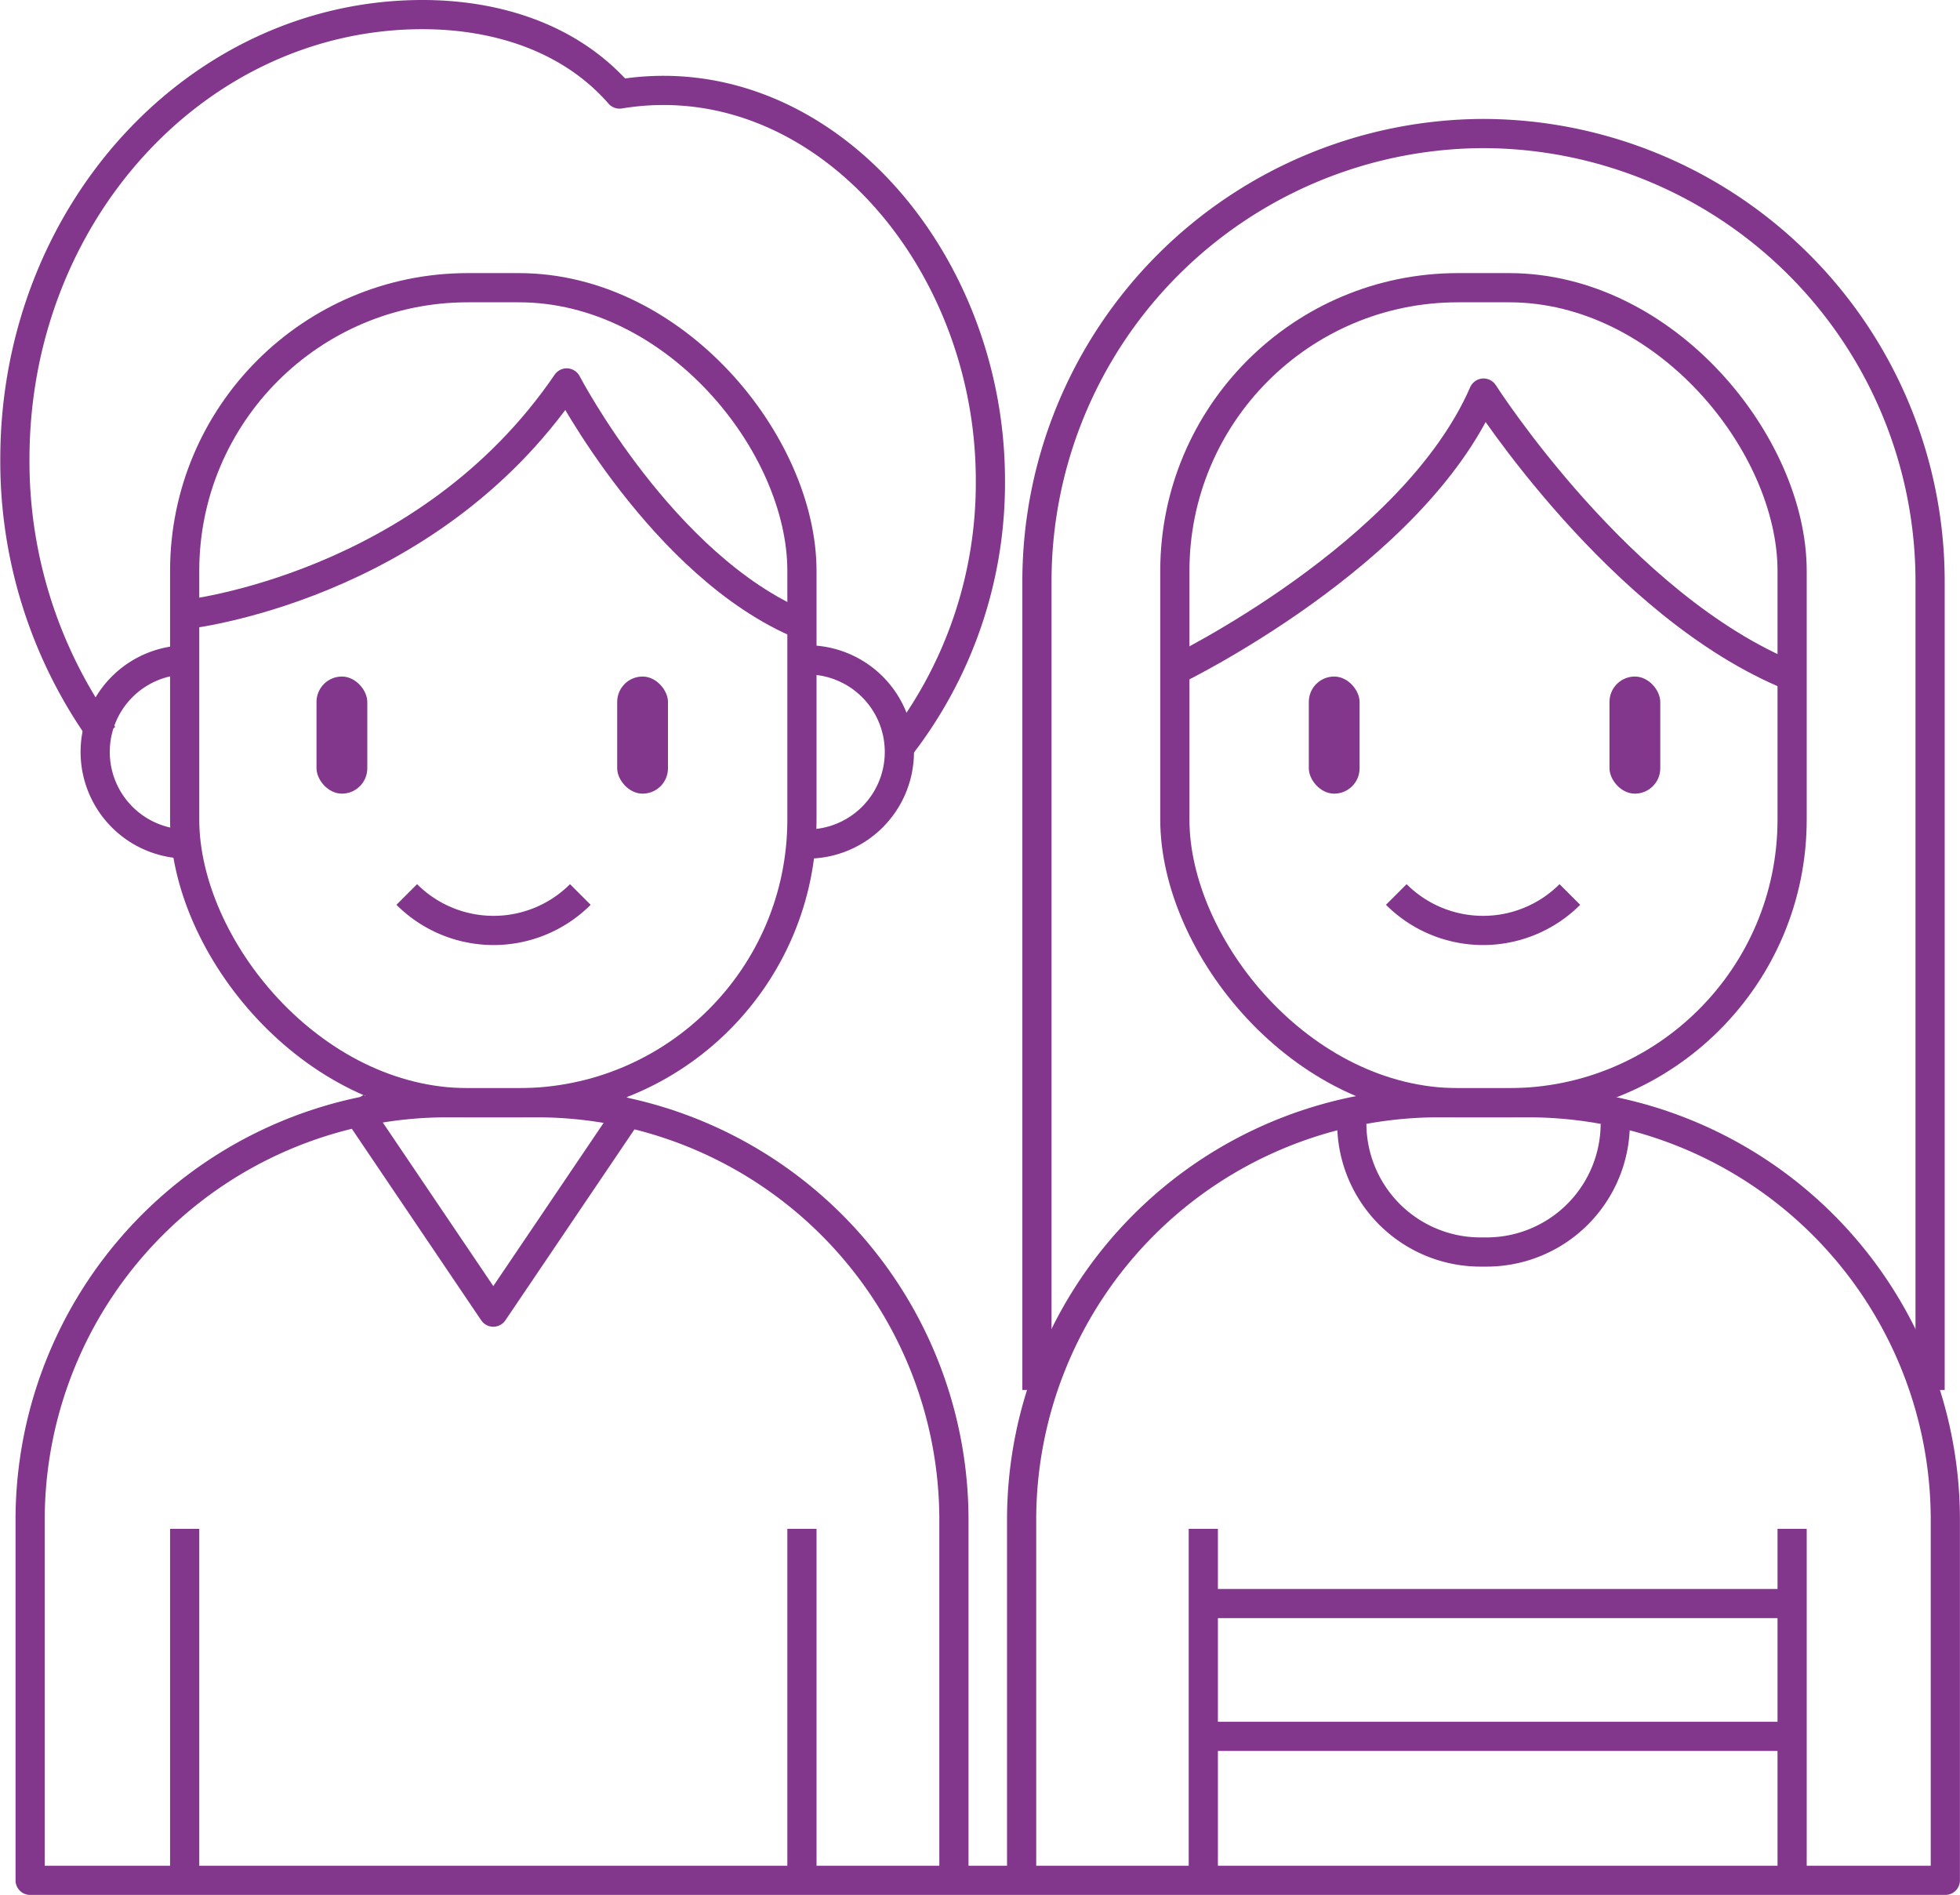
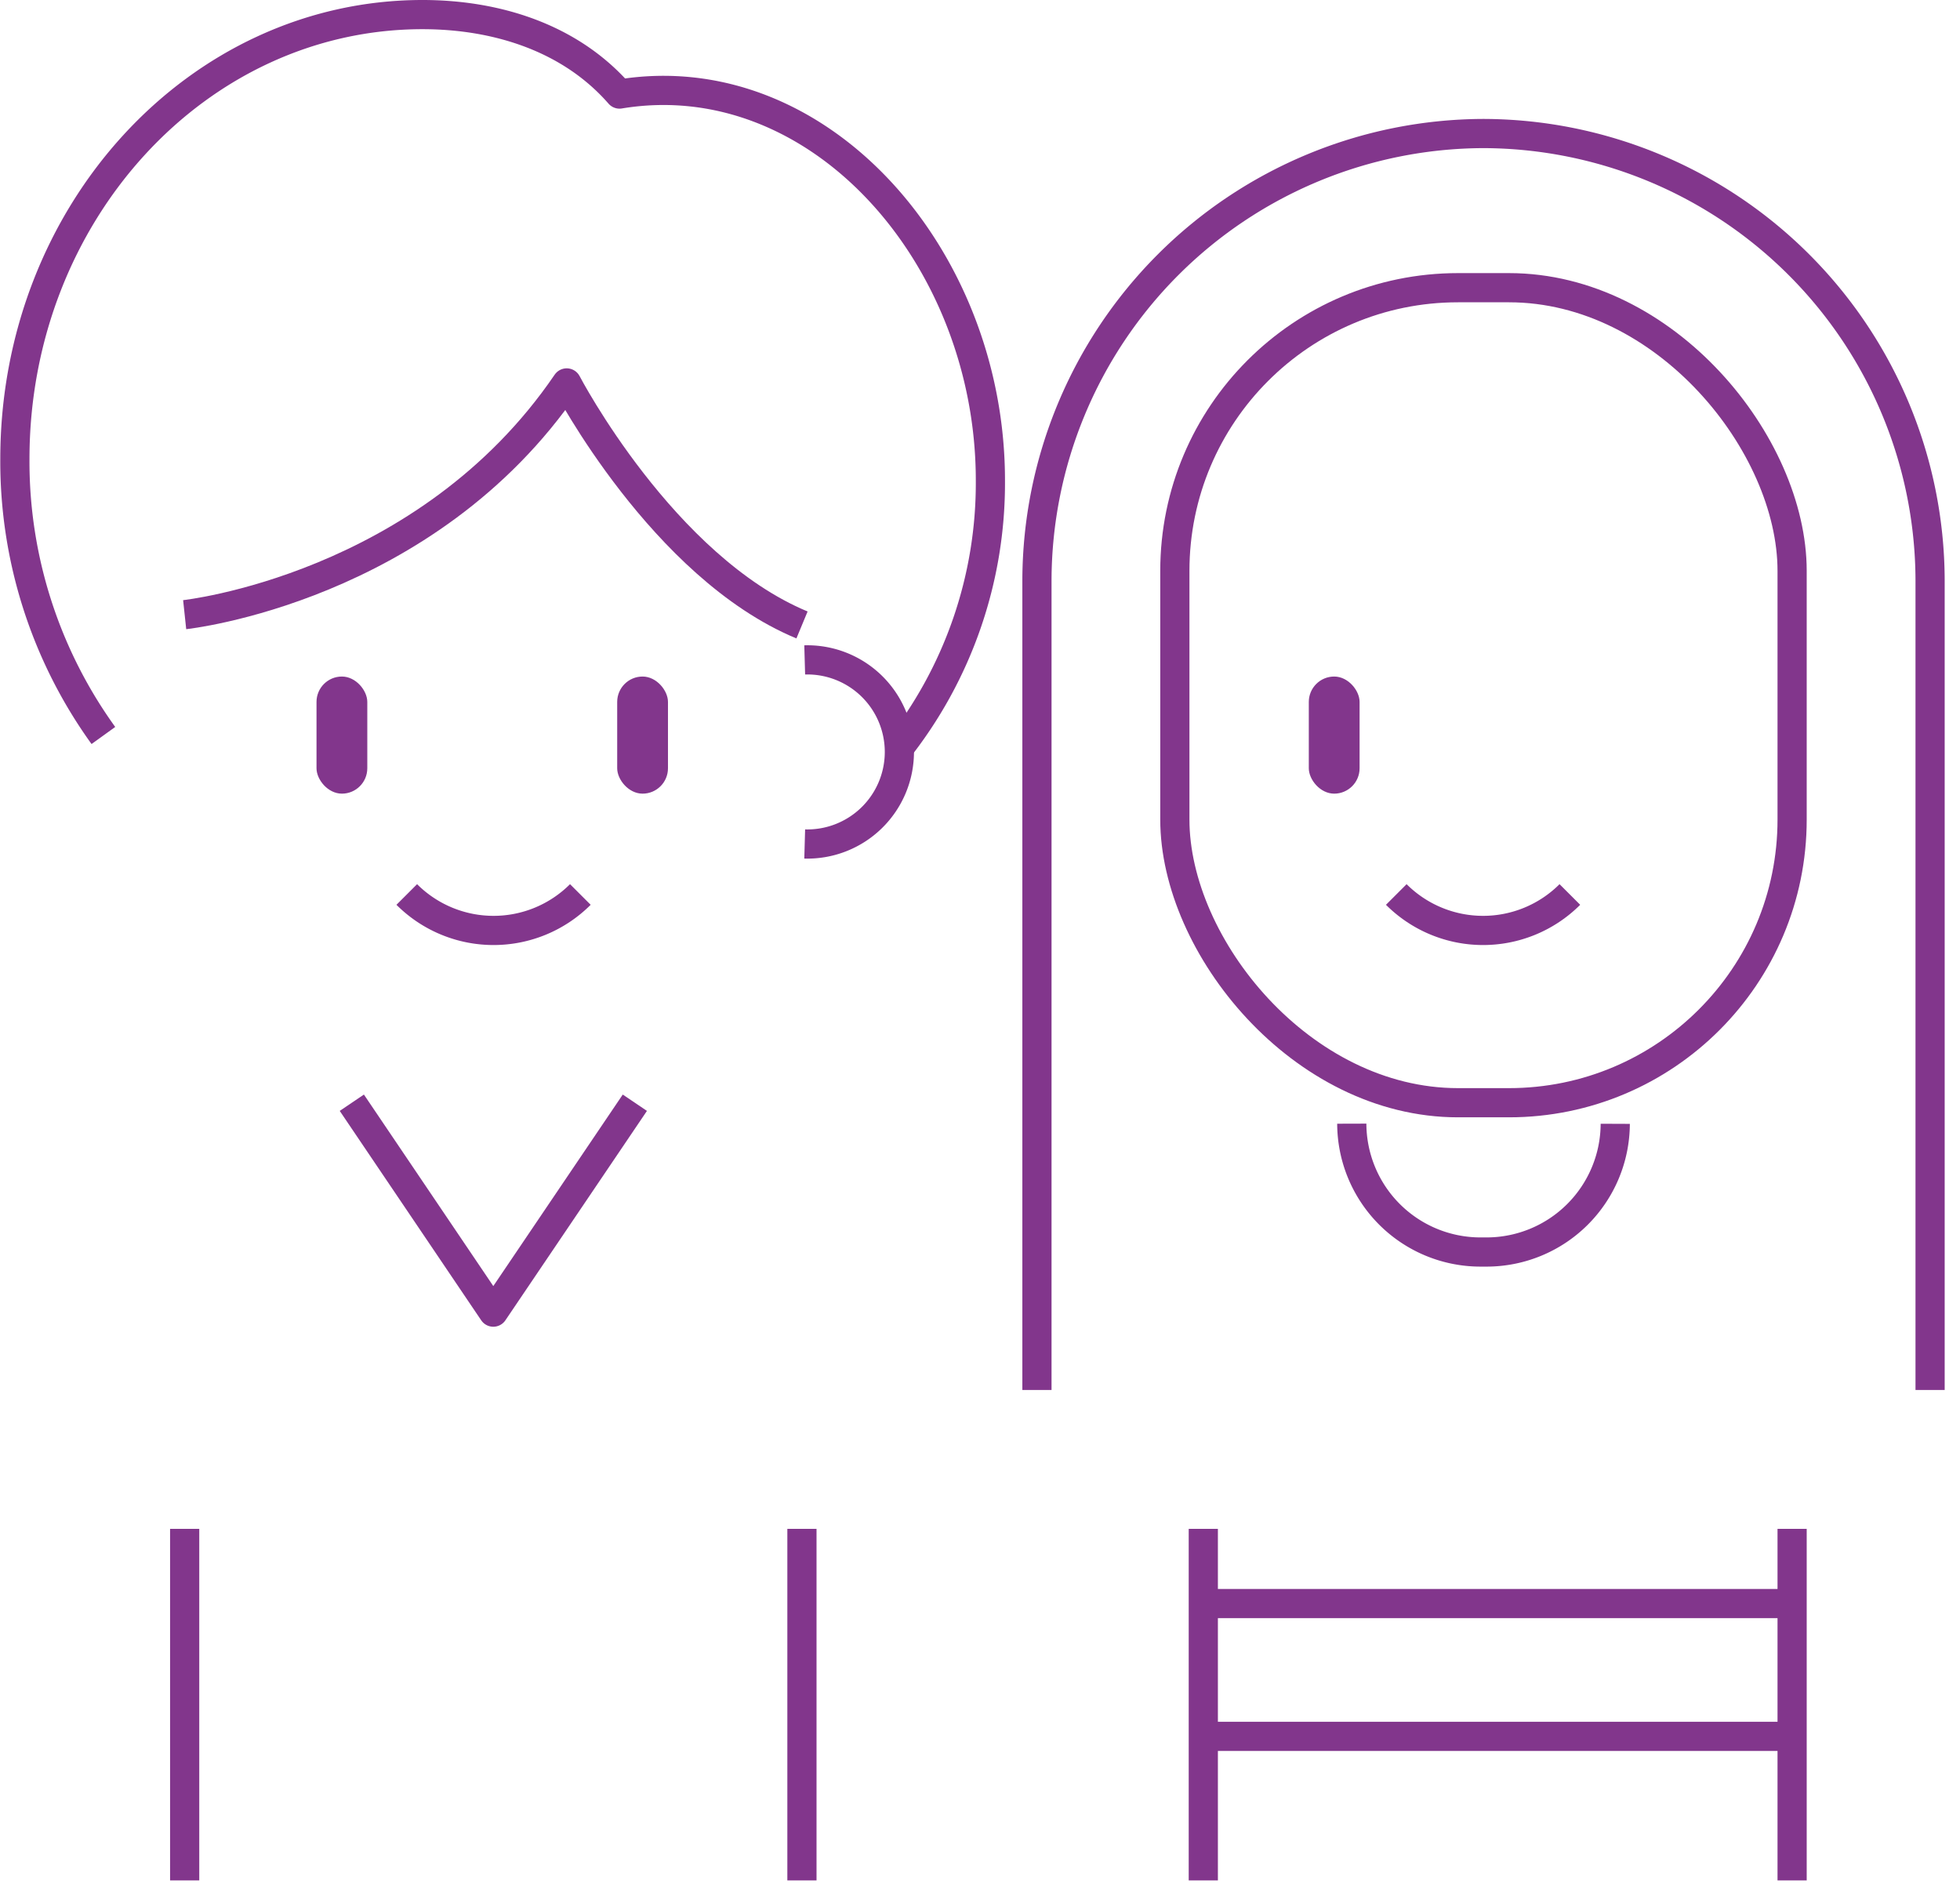
<svg xmlns="http://www.w3.org/2000/svg" viewBox="0 0 268.63 259.71">
  <defs>
    <style>.cls-1,.cls-3{fill:none;}.cls-2{clip-path:url(#clip-path);}.cls-3{stroke:#82368c;stroke-linejoin:round;stroke-width:4px;}.cls-4{fill:#82368c;}</style>
    <clipPath id="clip-path" transform="translate(-16.46 -22.41)">
      <rect class="cls-1" width="300" height="300" />
    </clipPath>
  </defs>
  <title>10-15 лет</title>
  <g id="Слой_2" data-name="Слой 2">
    <g id="Слой_1-2" data-name="Слой 1">
      <g class="cls-2">
-         <rect class="cls-3" x="25.31" y="39.43" width="84.6" height="111.7" rx="38.81" />
        <rect class="cls-3" x="161.02" y="39.43" width="84.6" height="111.7" rx="38.81" />
-         <path class="cls-3" d="M156.48,280.11V230.54a57.17,57.17,0,0,1,57-57h12.6a57.17,57.17,0,0,1,57,57v49.57H20.59V230.54a57.17,57.17,0,0,1,57-57H90.2a57.17,57.17,0,0,1,57,57v49.57" transform="translate(-16.46 -22.41)" />
        <line class="cls-3" x1="164.92" y1="209.53" x2="164.92" y2="257.71" />
        <line class="cls-3" x1="245.62" y1="209.53" x2="245.62" y2="257.71" />
        <line class="cls-3" x1="109.91" y1="209.53" x2="109.91" y2="257.71" />
        <line class="cls-3" x1="25.31" y1="209.53" x2="25.31" y2="257.71" />
        <polyline class="cls-3" points="87.01 151.13 67.61 179.83 48.22 151.13" />
        <path class="cls-3" d="M158.58,212.91v-111a61.38,61.38,0,0,1,61.21-61.2h0a61.38,61.38,0,0,1,61.2,61.2V212.91" transform="translate(-16.46 -22.41)" />
        <path class="cls-3" d="M96,145a16.82,16.82,0,0,1-23.79,0" transform="translate(-16.46 -22.41)" />
        <path class="cls-3" d="M231.62,145a16.82,16.82,0,0,1-23.79,0" transform="translate(-16.46 -22.41)" />
        <rect class="cls-4" x="43.38" y="92.72" width="6.96" height="16.05" rx="3.48" />
        <rect class="cls-4" x="84.59" y="92.72" width="6.96" height="16.05" rx="3.48" />
        <rect class="cls-4" x="179.38" y="92.72" width="6.96" height="16.05" rx="3.48" />
-         <rect class="cls-4" x="220.59" y="92.72" width="6.96" height="16.05" rx="3.48" />
        <path class="cls-3" d="M237.84,176.43A17.64,17.64,0,0,1,220.26,194h-.94a17.64,17.64,0,0,1-17.59-17.59" transform="translate(-16.46 -22.41)" />
-         <path class="cls-3" d="M177.49,114.28s32.61-15.75,42.3-38c0,0,18.71,29.33,42.3,38.84" transform="translate(-16.46 -22.41)" />
-         <path class="cls-3" d="M42.48,138.08a12.62,12.62,0,1,1,0-25.23" transform="translate(-16.46 -22.41)" />
        <path class="cls-3" d="M126.75,138.08a12.62,12.62,0,1,0,0-25.23" transform="translate(-16.46 -22.41)" />
        <path class="cls-3" d="M139.33,125.36A58.86,58.86,0,0,0,152.2,88.24c0-30.67-23.53-57.45-50.83-52.94-6.89-7.89-17.14-10.89-27-10.89-30.86,0-55.87,27.27-55.87,60.9a64.18,64.18,0,0,0,12.13,37.9" transform="translate(-16.46 -22.41)" />
        <path class="cls-3" d="M41.77,106.65s33.13-3.53,52.36-31.76c0,0,13.16,25.24,32.25,33.17" transform="translate(-16.46 -22.41)" />
        <line class="cls-3" x1="164.92" y1="219.77" x2="245.62" y2="219.77" />
        <line class="cls-3" x1="164.92" y1="237.97" x2="245.62" y2="237.97" />
      </g>
    </g>
  </g>
</svg>